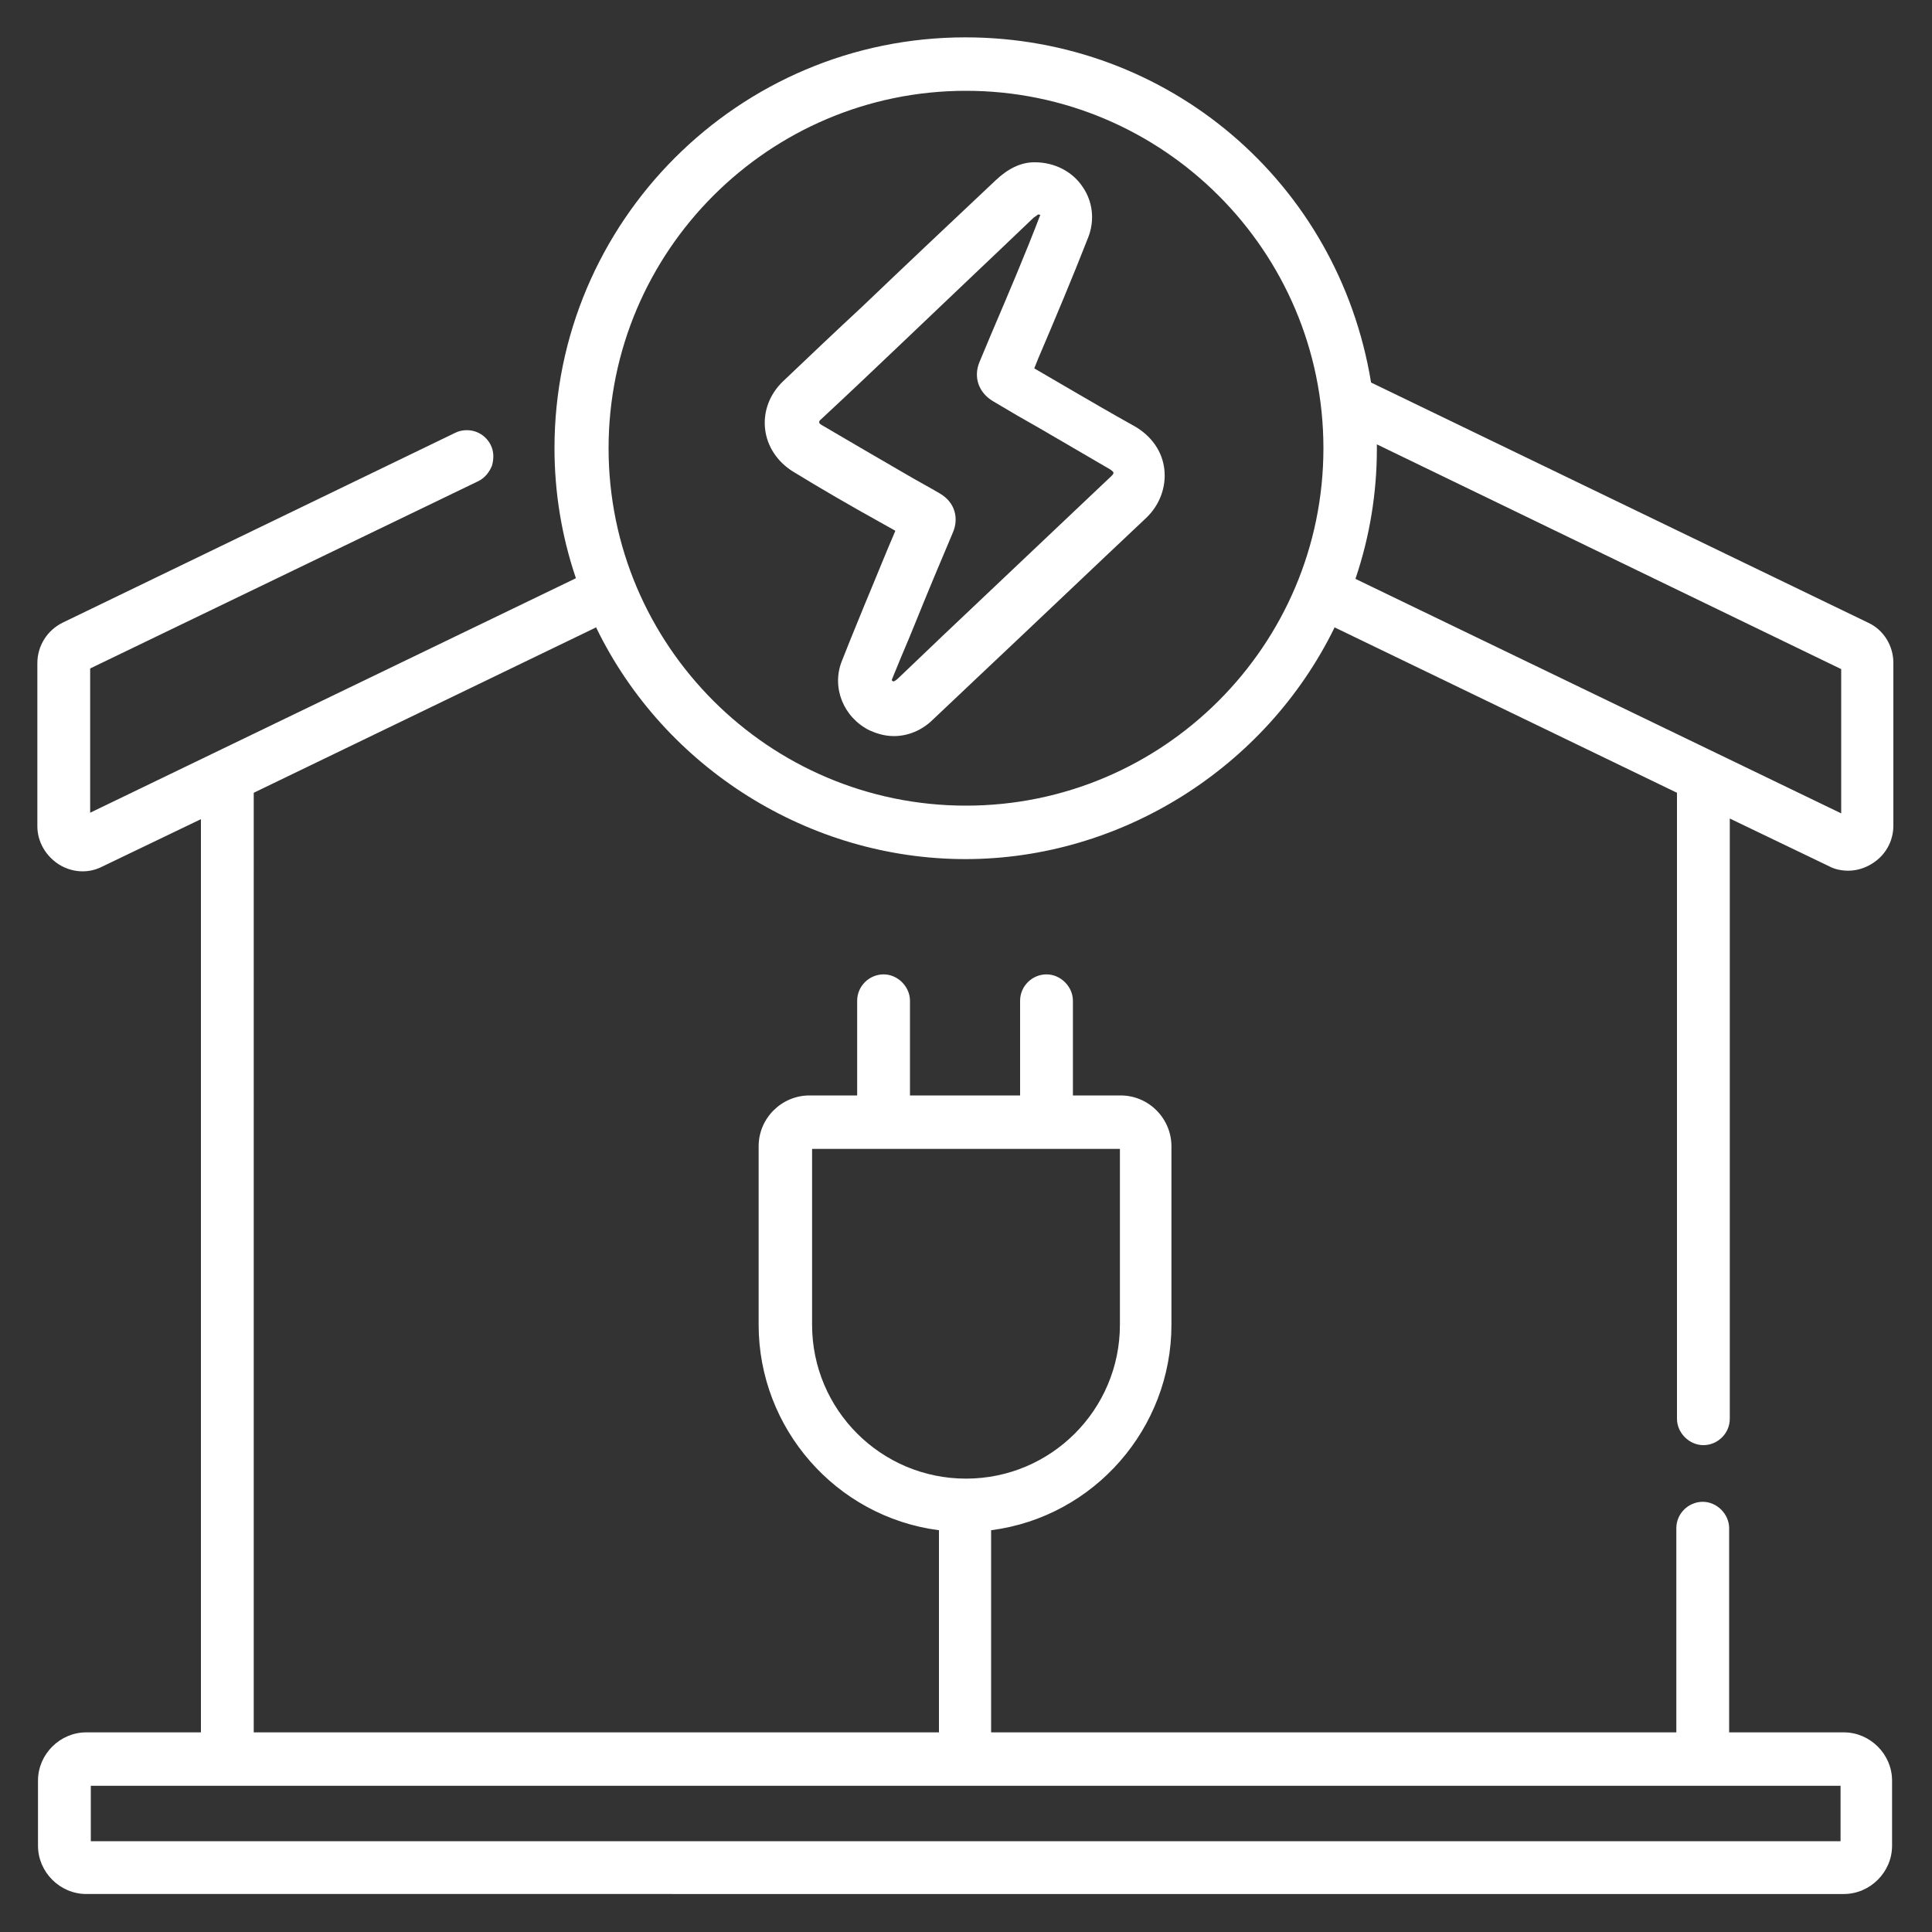
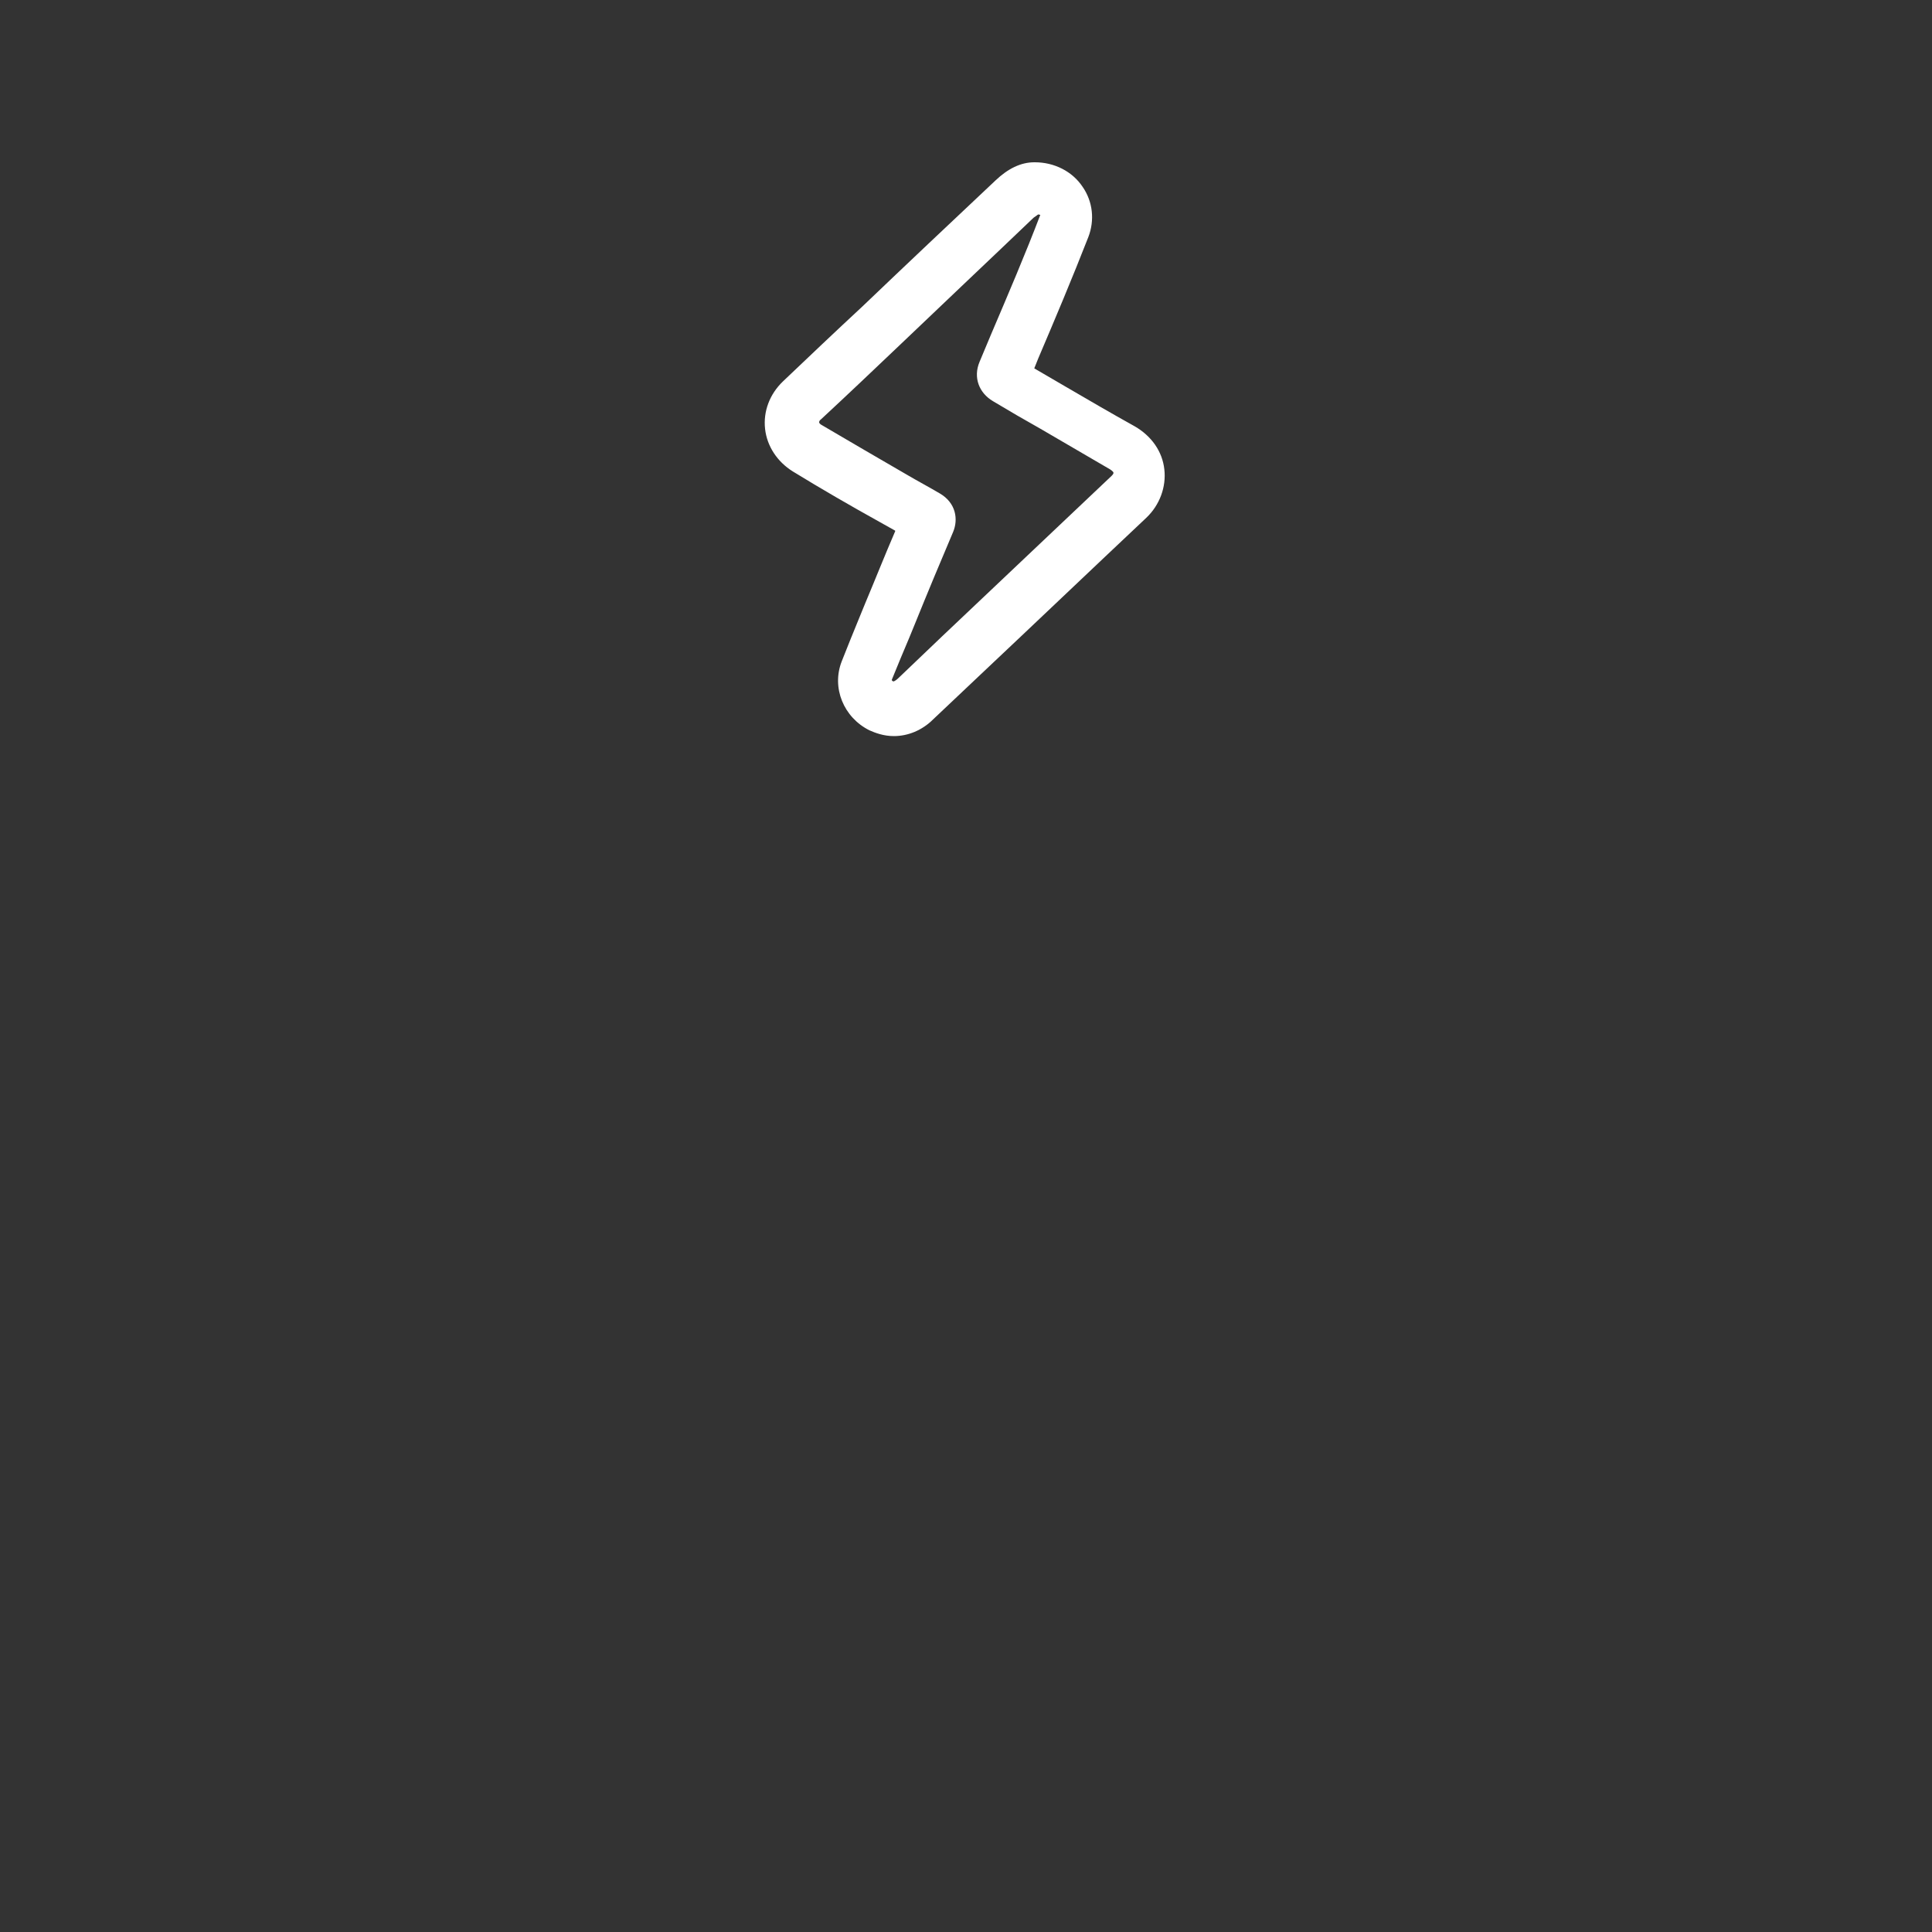
<svg xmlns="http://www.w3.org/2000/svg" version="1.1" id="Réteg_1" x="0px" y="0px" viewBox="0 0 300 300" style="enable-background:new 0 0 300 300;" xml:space="preserve">
  <rect x="0" y="0" width="300" height="300" fill="#333333" stroke="none" />
  <style type="text/css">
	.st0{fill:#FFFFFF;}
</style>
-   <path class="st0" d="M13.4,294.1c-4.1,0-7.5-3.4-7.5-7.5v-10.1c0-4.1,3.4-7.5,7.5-7.5h17.8V127.2l-15.4,7.4c-1,0.5-2,0.7-3,0.7  c-1.3,0-2.6-0.4-3.7-1.1c-2-1.3-3.3-3.5-3.3-5.9V103c0-2.7,1.5-5.1,3.9-6.3l61-29.5c0.6-0.3,1.2-0.4,1.8-0.4c1.6,0,3,0.9,3.7,2.3  c0.5,1,0.5,2.1,0.2,3.2c-0.4,1-1.1,1.9-2.1,2.4L14,103.8v22.4l75.4-36.4v-0.1c-2.2-6.5-3.3-13.3-3.3-20.1  c0-35.2,28.6-63.8,63.8-63.8c31.5,0,57.9,22.5,63,53.6l77.2,37.3c2.4,1.1,3.9,3.6,3.9,6.2v25.3c0,2.4-1.2,4.6-3.3,5.9  c-1.1,0.7-2.4,1.1-3.7,1.1c-1,0-2.1-0.2-3-0.7l-15.4-7.4v93.2c0,2.3-1.9,4.1-4.1,4.1s-4.1-1.9-4.1-4.1v-97.2l-53.2-25.7v0.1  c-10.7,21.8-33.2,35.9-57.3,35.9c-24.2,0-46.7-14.1-57.3-35.9v-0.1l-53.2,25.7V269h106.4v-31.4h-0.1c-15.9-2.1-27.9-15.8-27.9-31.9  V178c0-4.4,3.6-7.9,7.9-7.9h7.4v-14.7c0-2.3,1.9-4.1,4.1-4.1s4.1,1.9,4.1,4.1v14.7h17.1v-14.7c0-2.3,1.9-4.1,4.1-4.1  s4.1,1.9,4.1,4.1v14.7h7.4c4.4,0,7.9,3.6,7.9,7.9v27.7c0,16.1-12,29.8-27.9,31.9h-0.1V269h106.4v-31.7c0-2.3,1.9-4.1,4.1-4.1  s4.1,1.9,4.1,4.1V269h17.8c4.1,0,7.5,3.4,7.5,7.5v10.1c0,4.1-3.4,7.5-7.5,7.5H13.4z M14.1,285.9h271.7v-8.6H14.1V285.9z   M126.1,205.7c0,13.2,10.7,23.9,23.9,23.9s23.9-10.7,23.9-23.9v-27.3h-47.8C126.1,178.4,126.1,205.7,126.1,205.7z M213.8,69.7  c0,6.8-1.1,13.6-3.3,20.1v0.1l75.4,36.4v-22.4L213.8,69V69.7z M150,14.1c-30.6,0-55.5,24.9-55.5,55.5s24.9,55.5,55.5,55.5  s55.5-24.9,55.5-55.5S180.6,14.1,150,14.1z" />
  <path class="st0" d="M138.8,114.3c-1.6,0-2.9-0.5-3.8-0.9c-4-2-5.9-6.6-4.3-10.7c0.9-2.3,1.8-4.5,2.7-6.7l0.9-2.2  c1.6-3.8,3.1-7.6,4.7-11.3v-0.1l-2.5-1.4c-4.5-2.5-9-5.1-13.4-7.8c-2.4-1.5-4-3.9-4.3-6.6s0.7-5.4,2.8-7.4  c4.1-3.9,8.2-7.8,12.3-11.6c6.9-6.6,13.8-13.1,20.7-19.6c1.9-1.8,3.9-2.8,6-2.8h0.1c3,0,5.8,1.4,7.4,3.8c1.6,2.3,1.9,5.2,0.9,7.8  c-2.5,6.4-5.2,12.8-7.8,18.9l-0.6,1.5l4.8,2.8c3.6,2.1,7.2,4.2,10.8,6.2c2.6,1.5,4.3,3.9,4.6,6.7c0.3,2.7-0.7,5.5-2.8,7.5  c-8.6,8.1-17.2,16.3-25.8,24.4l-7.3,6.9C143.2,113.4,141,114.3,138.8,114.3z M161.2,33.3c-0.1,0.1-0.3,0.2-0.7,0.5  c-6.9,6.6-13.8,13.1-20.7,19.7c-4.1,3.9-8.2,7.8-12.3,11.6c-0.3,0.2-0.3,0.4-0.3,0.5s0.2,0.3,0.4,0.4c4.4,2.6,8.9,5.2,13.2,7.7  c1.7,1,3.4,1.9,5.1,2.9c2.6,1.5,2.9,4.1,2.1,6c-2,4.7-4,9.5-5.9,14.2l-0.9,2.2c-0.9,2.1-1.8,4.3-2.7,6.5c0,0-0.1,0.2,0.2,0.3h0.1  c0.2-0.1,0.4-0.2,0.8-0.6l6.7-6.4c8.8-8.3,17.5-16.6,26.3-24.9c0.3-0.3,0.3-0.4,0.3-0.5s-0.2-0.3-0.5-0.5c-3.6-2.1-7.2-4.2-10.8-6.3  c-2.5-1.4-4.9-2.8-7.4-4.3c-2.2-1.3-3.1-3.7-2.1-6.1l1.8-4.3c2.6-6.1,5.3-12.4,7.7-18.7C161.6,33.5,161.5,33.3,161.2,33.3  L161.2,33.3L161.2,33.3z" />
</svg>